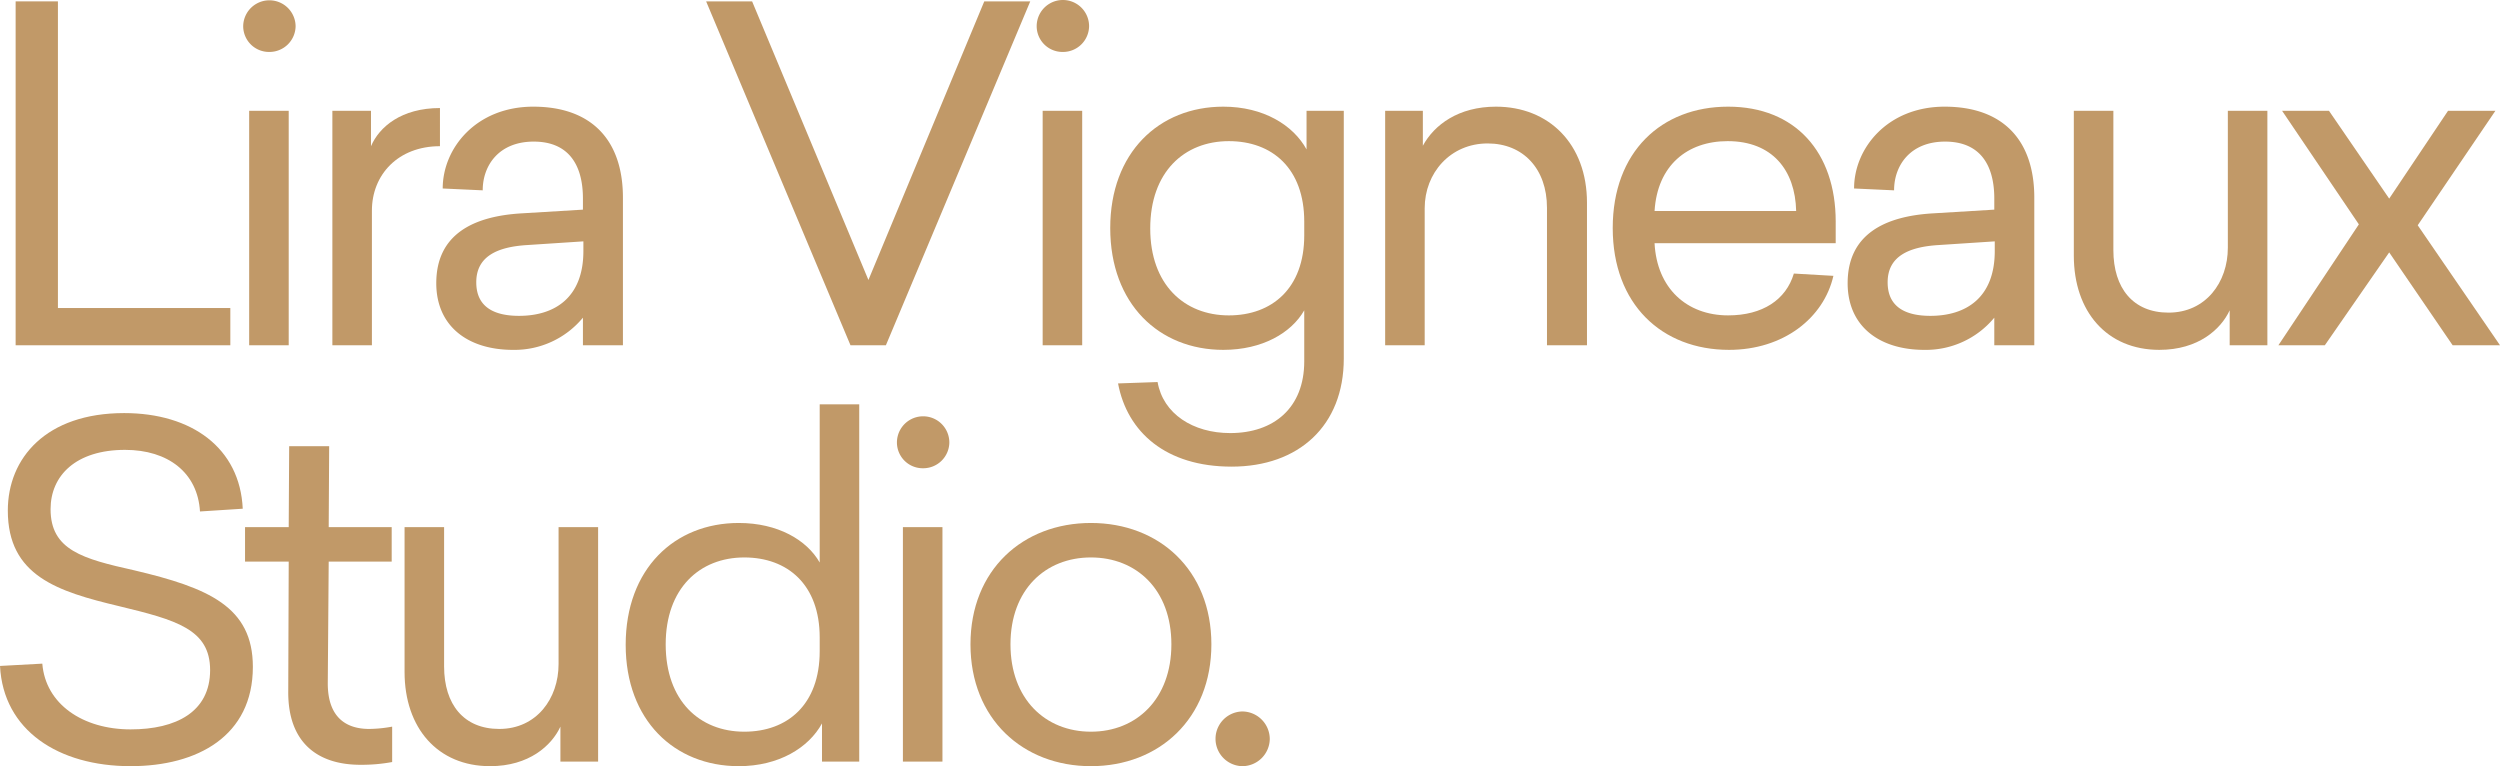
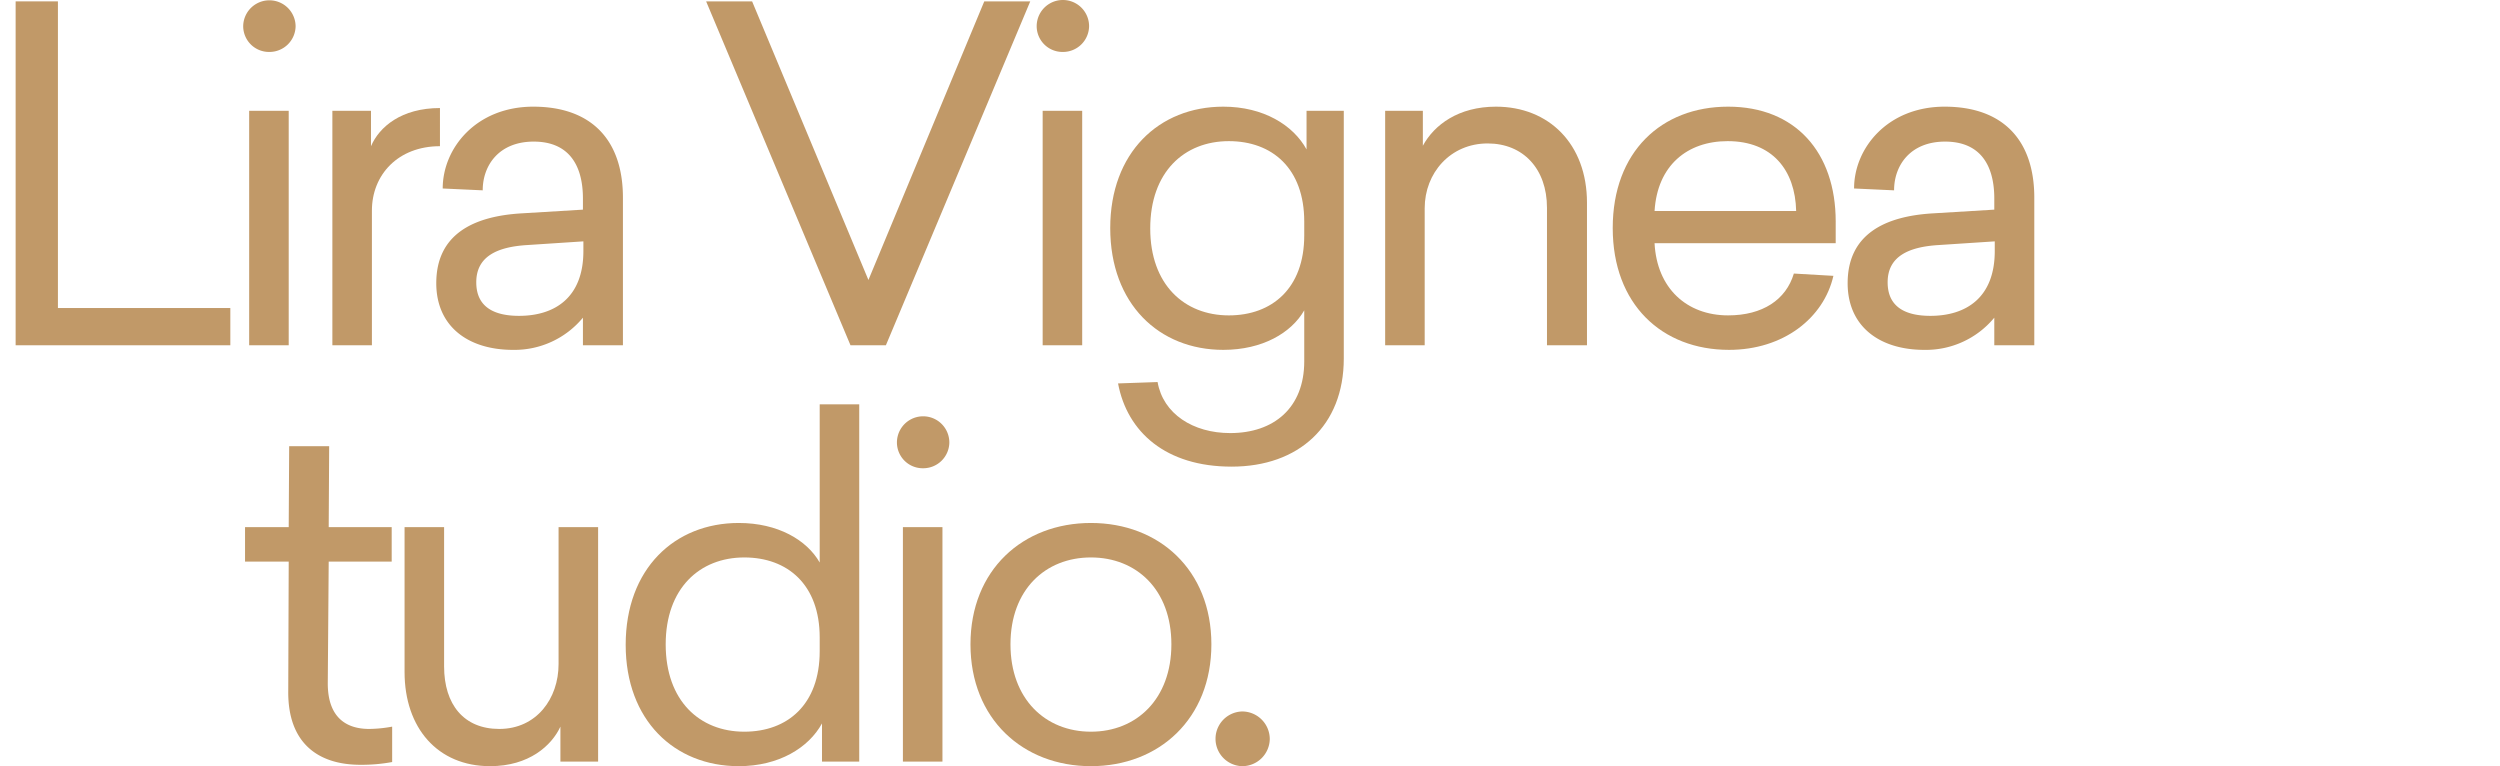
<svg xmlns="http://www.w3.org/2000/svg" width="1350" height="413.732" viewBox="0 0 1350 413.732">
  <defs>
    <style>.a{fill:#C19968;}.b{clip-path:url(#a);}</style>
    <clipPath id="a">
      <rect class="a" width="1350" height="413.732" />
    </clipPath>
  </defs>
  <path class="a" d="M3.952.349v185.7H119.89v-20.11h-93.1V.349Z" transform="translate(4.488 0.396)" />
  <g class="b">
    <path class="a" d="M89.792,14.149a14.1,14.1,0,0,1-14.151,13.9,13.936,13.936,0,0,1-14.151-13.9,14.151,14.151,0,0,1,28.3,0M64.716,59.83H86.067V186.443H64.716Z" transform="translate(69.835)" />
    <path class="a" d="M142.131,47.921c-22.592,0-36.743,15.392-36.743,34.757v72.741H84.037V28.806h20.856V47.921c4.468-10.427,16.385-20.6,37.239-20.6Z" transform="translate(95.444 31.025)" />
    <path class="a" d="M211.1,76.122v79.693H189.5v-14.9A47.93,47.93,0,0,1,151.767,158.3c-24.576,0-41.459-12.908-41.459-36,0-26.317,19.86-36.246,46.425-37.736L189.5,82.578V76.62c0-19.115-8.441-30.785-26.565-30.785-18.867,0-27.555,12.911-27.555,26.314l-21.6-.993c0-21.844,18.124-44.188,48.908-44.188,31.28,0,48.411,17.874,48.411,49.154m-51.638,25.571c-16.385.993-27.557,6.206-27.557,20.11,0,13.4,9.681,18.122,23.089,18.122,19.115,0,34.755-9.681,34.755-35V99.707Z" transform="translate(125.281 30.629)" />
    <path class="a" d="M256.493,186.047,178.539.349h24.828l62.808,150.445L328.736.349h24.826l-77.952,185.7Z" transform="translate(202.773 0.396)" />
    <path class="a" d="M290.416,14.149a14.093,14.093,0,0,1-14.151,13.9,13.936,13.936,0,0,1-14.15-13.9,14.15,14.15,0,0,1,28.3,0M265.341,59.83h21.35V186.443h-21.35Z" transform="translate(297.693)" />
    <path class="a" d="M386.72,50.057V29.2h20.11V163.014c0,36.246-24.331,58.342-60.576,58.342-35.5,0-56.356-18.619-61.321-44.934l21.351-.745c2.978,17.131,19.117,27.557,39.225,27.557,23.585,0,39.97-13.656,39.97-38.729V136.948c-6.952,12.165-22.592,21.349-43.694,21.349-34.757,0-61.072-24.826-61.072-65.787,0-40.716,26.315-65.541,61.072-65.541,21.6,0,37.736,9.931,44.936,23.089m-84.409,42.7c0,30.289,18.371,46.922,42.452,46.922,23.337,0,40.715-14.649,40.715-43.2V89.035c0-28.8-17.378-43.447-40.715-43.447-24.081,0-42.452,16.633-42.452,47.17" transform="translate(318.814 30.629)" />
    <path class="a" d="M459.209,78.854v76.961h-21.6V81.585c0-21.1-12.911-34.757-32.026-34.757-20.11,0-34.012,15.888-34.012,35.007v73.98H350.223V29.2h20.358V48.069c6.207-11.42,19.363-21.1,39.473-21.1,28.551,0,49.156,20.108,49.156,51.886" transform="translate(397.76 30.629)" />
    <path class="a" d="M430.353,100.7c1.241,24.328,17.379,38.977,39.723,38.977,18.619,0,31.28-8.44,35.5-22.592l21.351,1.241c-5.213,22.839-27.059,39.968-56.355,39.968-36.246,0-62.81-24.576-62.81-65.787s26.317-65.541,62.315-65.541c36.245,0,58.092,24.578,58.092,62.067V100.7Zm0-17.378h76.464c-.5-22.1-12.908-37.736-36.991-37.736-21.846,0-37.984,13.158-39.473,37.736" transform="translate(463.108 30.629)" />
    <path class="a" d="M567.952,76.122v79.693h-21.6v-14.9A47.929,47.929,0,0,1,508.617,158.3c-24.576,0-41.459-12.908-41.459-36,0-26.317,19.86-36.246,46.425-37.736l32.77-1.984V76.62c0-19.115-8.44-30.785-26.564-30.785-18.867,0-27.555,12.911-27.555,26.314l-21.6-.993c0-21.844,18.124-44.188,48.908-44.188,31.28,0,48.41,17.874,48.41,49.154m-51.638,25.571c-16.385.993-27.557,6.206-27.557,20.11,0,13.4,9.681,18.122,23.089,18.122,19.115,0,34.755-9.681,34.755-35V99.707Z" transform="translate(530.568 30.629)" />
-     <path class="a" d="M608.507,154.627V135.76c-4.717,10.179-16.88,21.349-37.985,21.349-28.3,0-46.176-20.6-46.176-50.892v-78.2H545.7v75.223c0,20.606,10.675,33.764,29.791,33.764,20.111,0,32.025-16.385,32.025-35.007V28.014h21.351V154.627Z" transform="translate(595.518 31.816)" />
-     <path class="a" d="M695.734,154.627H670.164L635.9,104.48l-34.757,50.147H576.073l43.447-65.292L578.059,28.014h25.323L635.9,75.432l31.778-47.418h25.571L651.3,89.831Z" transform="translate(654.265 31.817)" />
-     <path class="a" d="M131.081,156.085l-23.087,1.489c-1.243-20.853-17.131-33.266-40.468-33.266-26.562,0-40.218,13.9-40.218,32.025,0,22.1,17.378,26.812,45.184,33.018,39.97,9.434,64.053,19.612,64.053,52.136,0,37.238-29.793,53.624-66.039,53.624-38.977,0-68.769-19.365-70.5-54.122l22.84-1.241c1.738,21.847,21.846,35.5,47.665,35.5,24.578,0,42.95-9.434,42.95-32.025,0-22.1-18.372-27.062-49.156-34.509C31.032,200.771,4.22,192.331,4.22,157.078c0-28.3,20.606-52.633,62.81-52.633,36.5,0,62.562,18.869,64.051,51.64" transform="translate(0 118.622)" />
    <path class="a" d="M141.4,264.255v19.115a90.394,90.394,0,0,1-17.131,1.489c-23.087,0-39.225-11.915-38.977-39.72l.25-70.009H61.955V156.509H85.54l.248-43.693h21.6l-.25,43.693H141.15v18.619H107.136l-.5,65.789c0,18.371,9.931,24.578,22.344,24.578a71.411,71.411,0,0,0,12.413-1.241" transform="translate(70.364 128.129)" />
    <path class="a" d="M186.45,259.887V241.02c-4.716,10.179-16.881,21.349-37.984,21.349-28.3,0-46.177-20.6-46.177-50.892v-78.2H123.64V208.5c0,20.606,10.675,33.764,29.791,33.764,20.11,0,32.025-16.385,32.025-35.007v-73.98h21.351V259.887Z" transform="translate(116.173 151.364)" />
    <path class="a" d="M264.206,295.137V274.529c-7.2,13.158-23.337,23.089-44.936,23.089-34.757,0-61.072-24.826-61.072-65.541,0-40.961,26.314-65.787,61.072-65.787,21.1,0,36.743,9.183,43.695,21.349v-85.4h21.351v192.9ZM179.8,231.829c0,30.537,18.369,47.17,42.45,47.17,23.339,0,40.716-14.647,40.716-43.445v-7.447c0-28.551-17.376-43.2-40.716-43.2-24.08,0-42.45,16.633-42.45,46.922" transform="translate(179.672 116.114)" />
    <path class="a" d="M255.081,119.409a14.093,14.093,0,0,1-14.151,13.9,13.935,13.935,0,0,1-14.149-13.9,14.15,14.15,0,0,1,28.3,0m-25.073,45.681h21.351V291.7H230.007Z" transform="translate(257.562 119.547)" />
    <path class="a" d="M375.464,197.767c0,40.218-28.3,65.789-65.044,65.789s-65.044-25.571-65.044-65.789,28.3-65.539,65.044-65.539,65.044,25.321,65.044,65.539m-108.489,0c0,29.544,18.867,47.17,43.445,47.17s43.447-17.626,43.447-47.17S335,150.845,310.42,150.845s-43.445,17.379-43.445,46.922" transform="translate(278.682 150.176)" />
    <path class="a" d="M336.627,194.781a14.89,14.89,0,0,1-14.9,14.647,14.776,14.776,0,0,1,0-29.542,14.939,14.939,0,0,1,14.9,14.895" transform="translate(349.049 204.304)" />
  </g>
</svg>